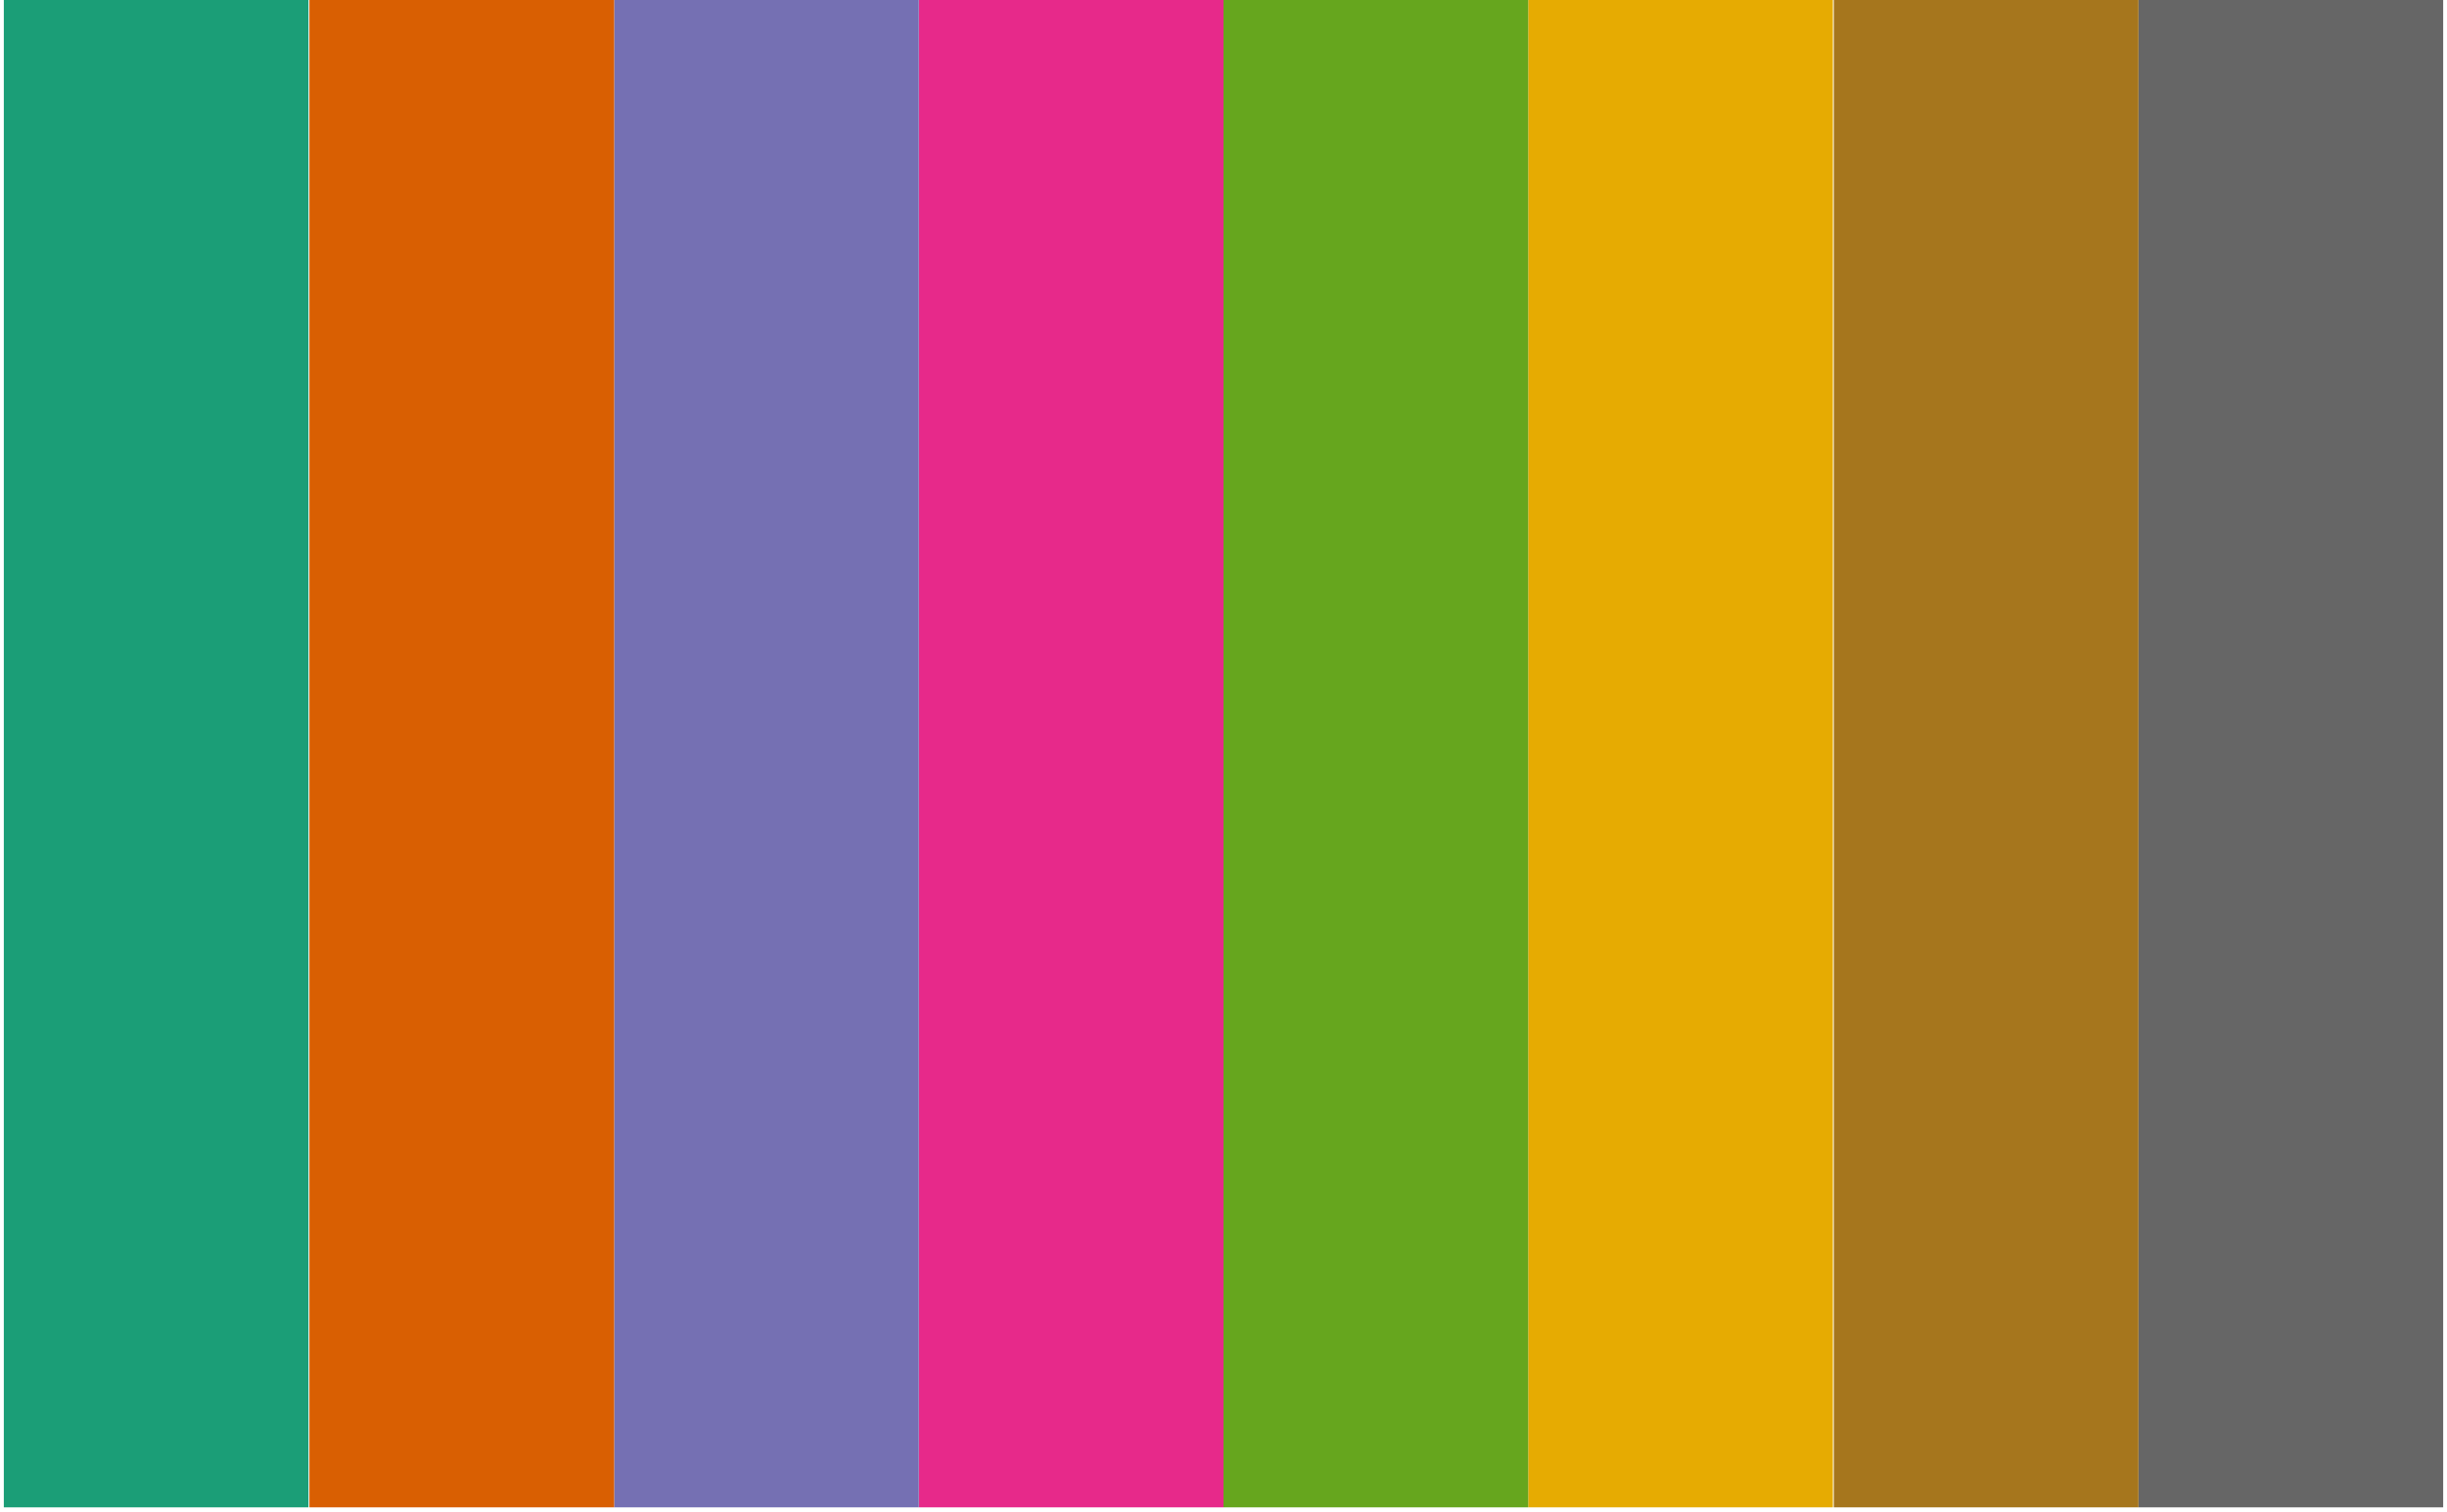
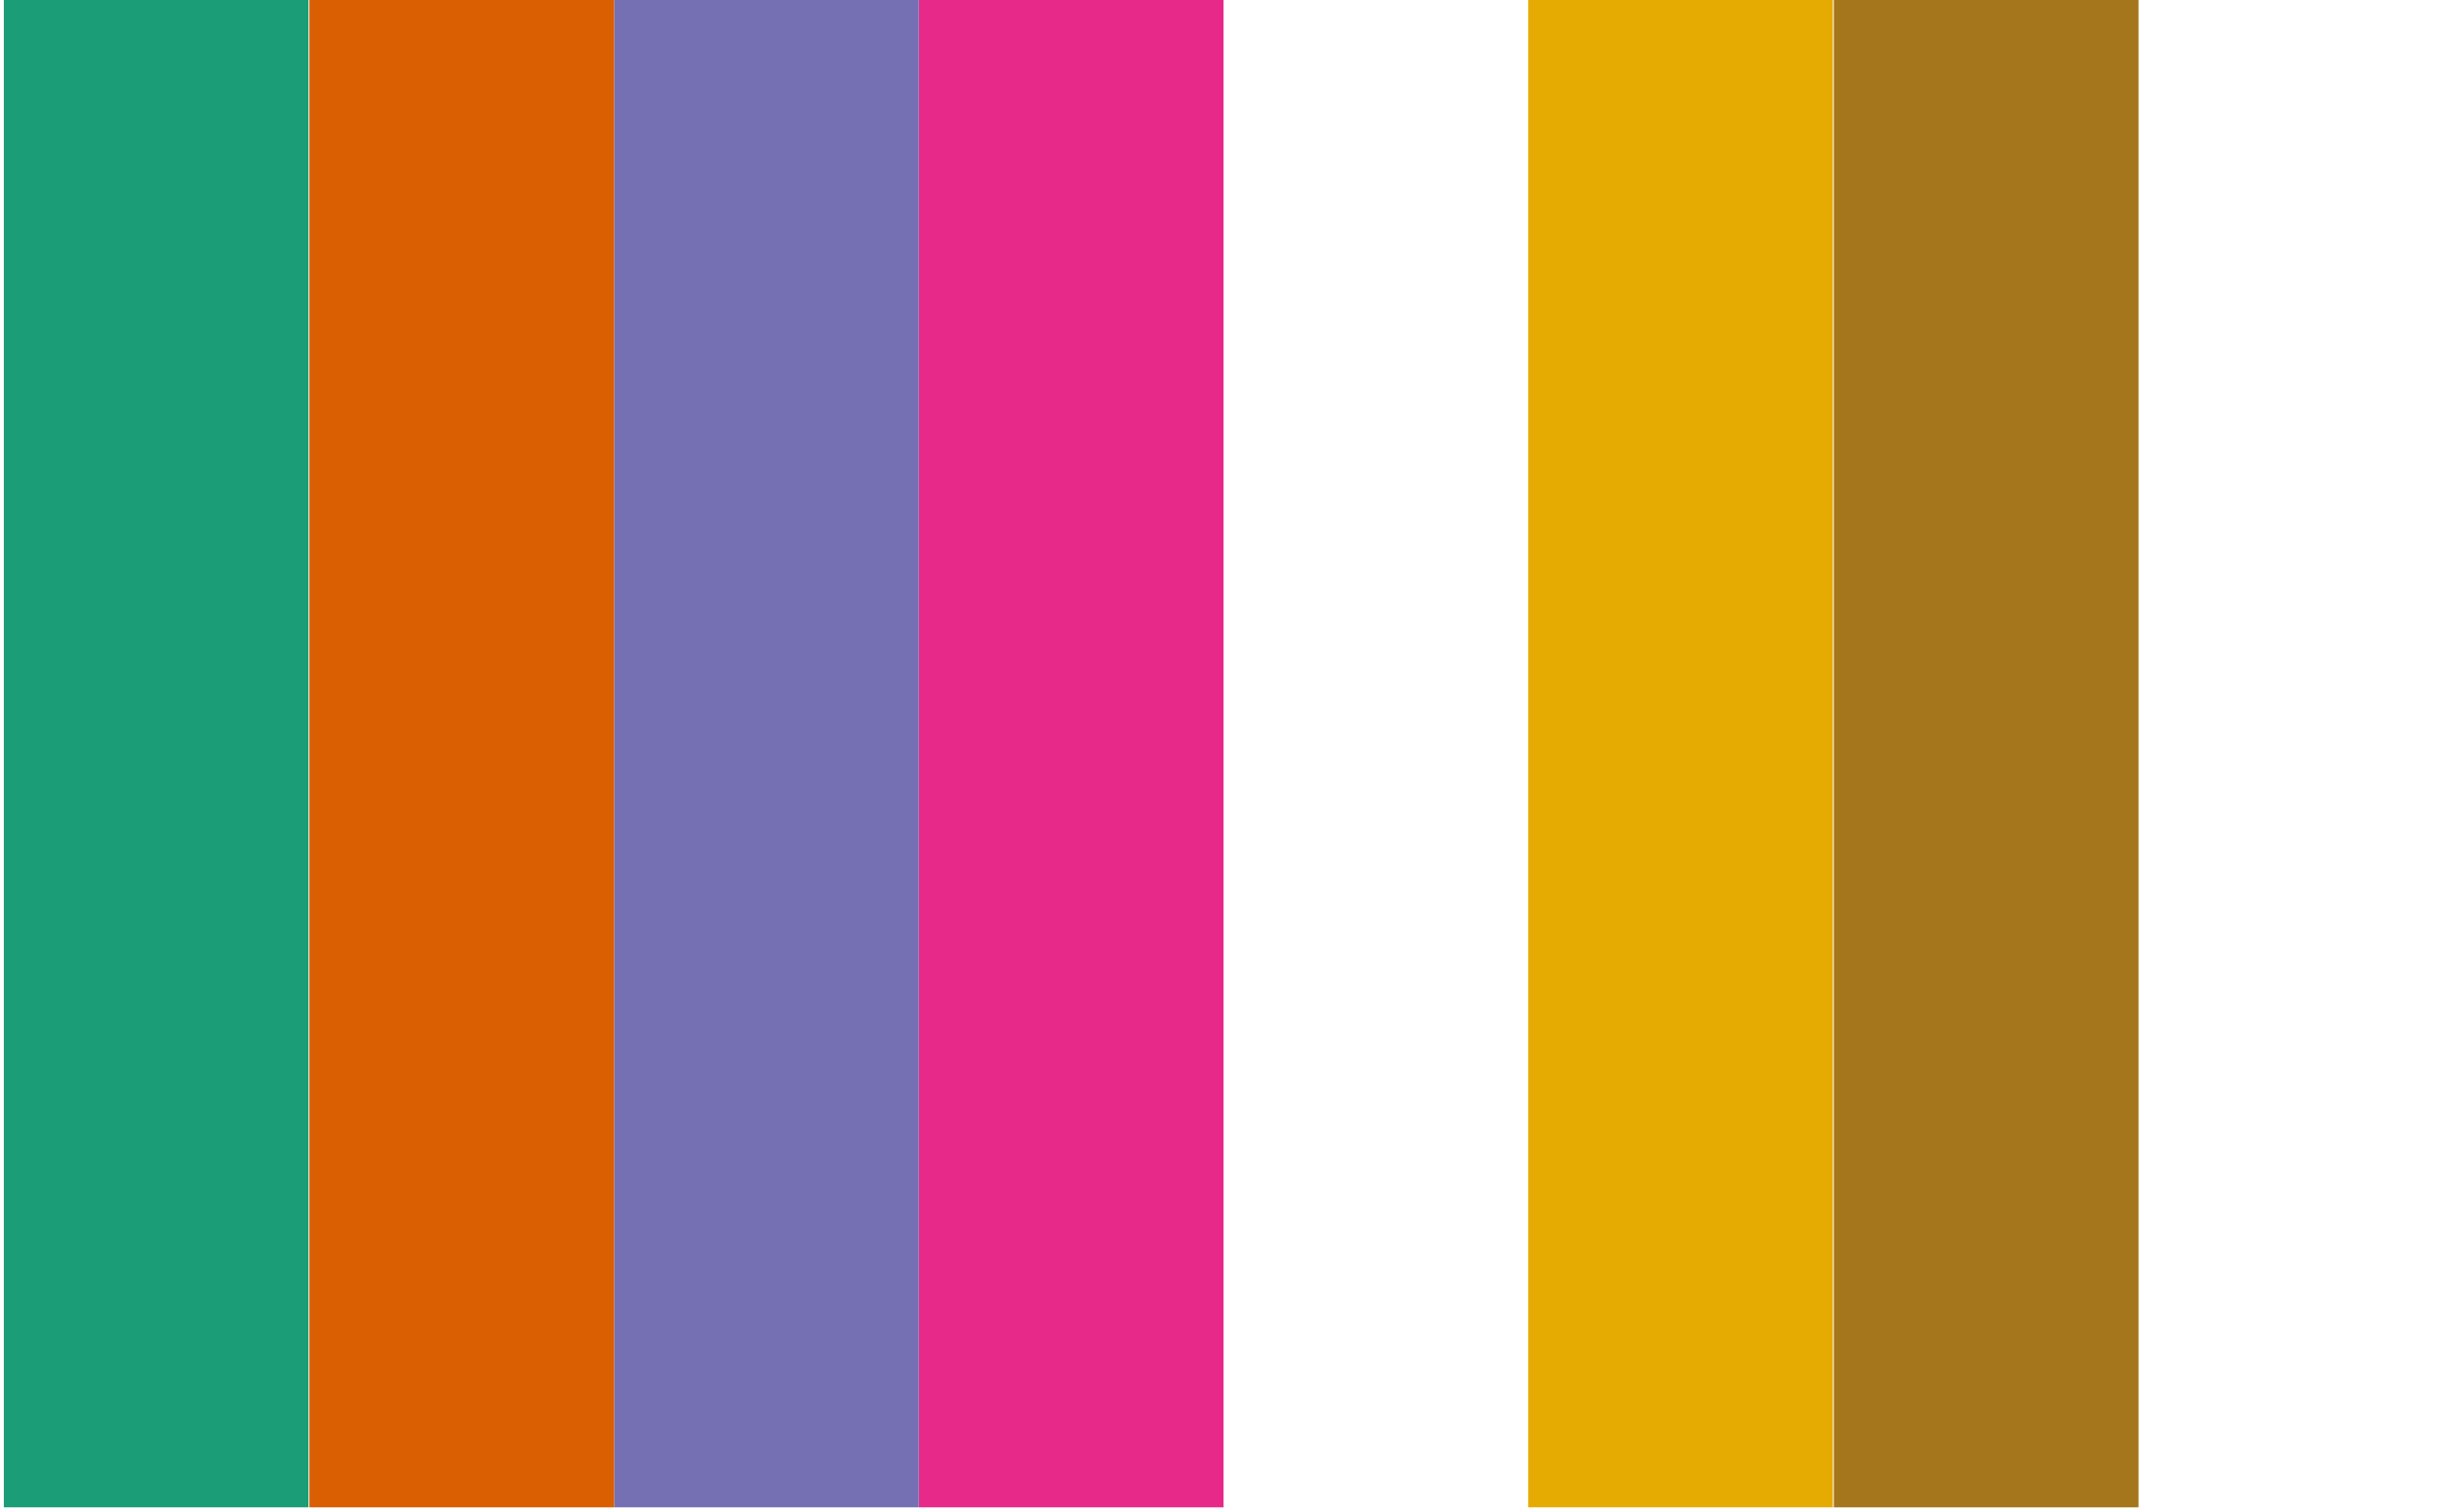
<svg xmlns="http://www.w3.org/2000/svg" version="1.1" width="100.0" height="61.805" font-size="1" viewBox="0 0 100 62">
  <g>
    <g stroke="rgb(0,0,0)" stroke-opacity="1.0" fill="rgb(0,0,0)" fill-opacity="0.0" stroke-width="1.0e-2" stroke-linecap="butt" stroke-linejoin="miter" font-size="1.0em" stroke-miterlimit="10.0">
      <g transform="matrix(38.198,0.0,0.0,38.198,50.0,30.902)">
        <g>
          <g>
            <g fill="rgb(102,102,102)" fill-opacity="1.0" stroke-width="0.0">
-               <path d="M 1.309,0.809 l -3.633099376898486e-17,-1.618 h -0.327 l -3.633099376898486e-17,1.618 h 0.327 Z" />
-             </g>
+               </g>
            <g fill="rgb(166,118,29)" fill-opacity="1.0" stroke-width="0.0">
              <path d="M 0.982,0.809 l -3.633099376898486e-17,-1.618 h -0.327 l -3.633099376898486e-17,1.618 h 0.327 Z" />
            </g>
          </g>
          <g fill="rgb(230,171,2)" fill-opacity="1.0" stroke-width="0.0">
            <path d="M 0.654,0.809 l -3.633099376898486e-17,-1.618 h -0.327 l -3.633099376898486e-17,1.618 h 0.327 Z" />
          </g>
          <g fill="rgb(102,166,30)" fill-opacity="1.0" stroke-width="0.0">
-             <path d="M 0.327,0.809 l -3.633099376898486e-17,-1.618 h -0.327 l -3.633099376898486e-17,1.618 h 0.327 Z" />
-           </g>
+             </g>
        </g>
        <g>
          <g fill="rgb(231,41,138)" fill-opacity="1.0" stroke-width="0.0">
            <path d="M -5.551115123125783e-17,0.809 l -3.633099376898486e-17,-1.618 h -0.327 l -3.633099376898486e-17,1.618 h 0.327 Z" />
          </g>
          <g fill="rgb(117,112,179)" fill-opacity="1.0" stroke-width="0.0">
            <path d="M -0.327,0.809 l -3.633099376898486e-17,-1.618 h -0.327 l -3.633099376898486e-17,1.618 h 0.327 Z" />
          </g>
        </g>
        <g fill="rgb(217,95,2)" fill-opacity="1.0" stroke-width="0.0">
          <path d="M -0.654,0.809 l -3.633099376898486e-17,-1.618 h -0.327 l -3.633099376898486e-17,1.618 h 0.327 Z" />
        </g>
        <g fill="rgb(27,158,119)" fill-opacity="1.0" stroke-width="0.0">
          <path d="M -0.982,0.809 l -3.633099376898486e-17,-1.618 h -0.327 l -3.633099376898486e-17,1.618 h 0.327 Z" />
        </g>
      </g>
    </g>
  </g>
</svg>